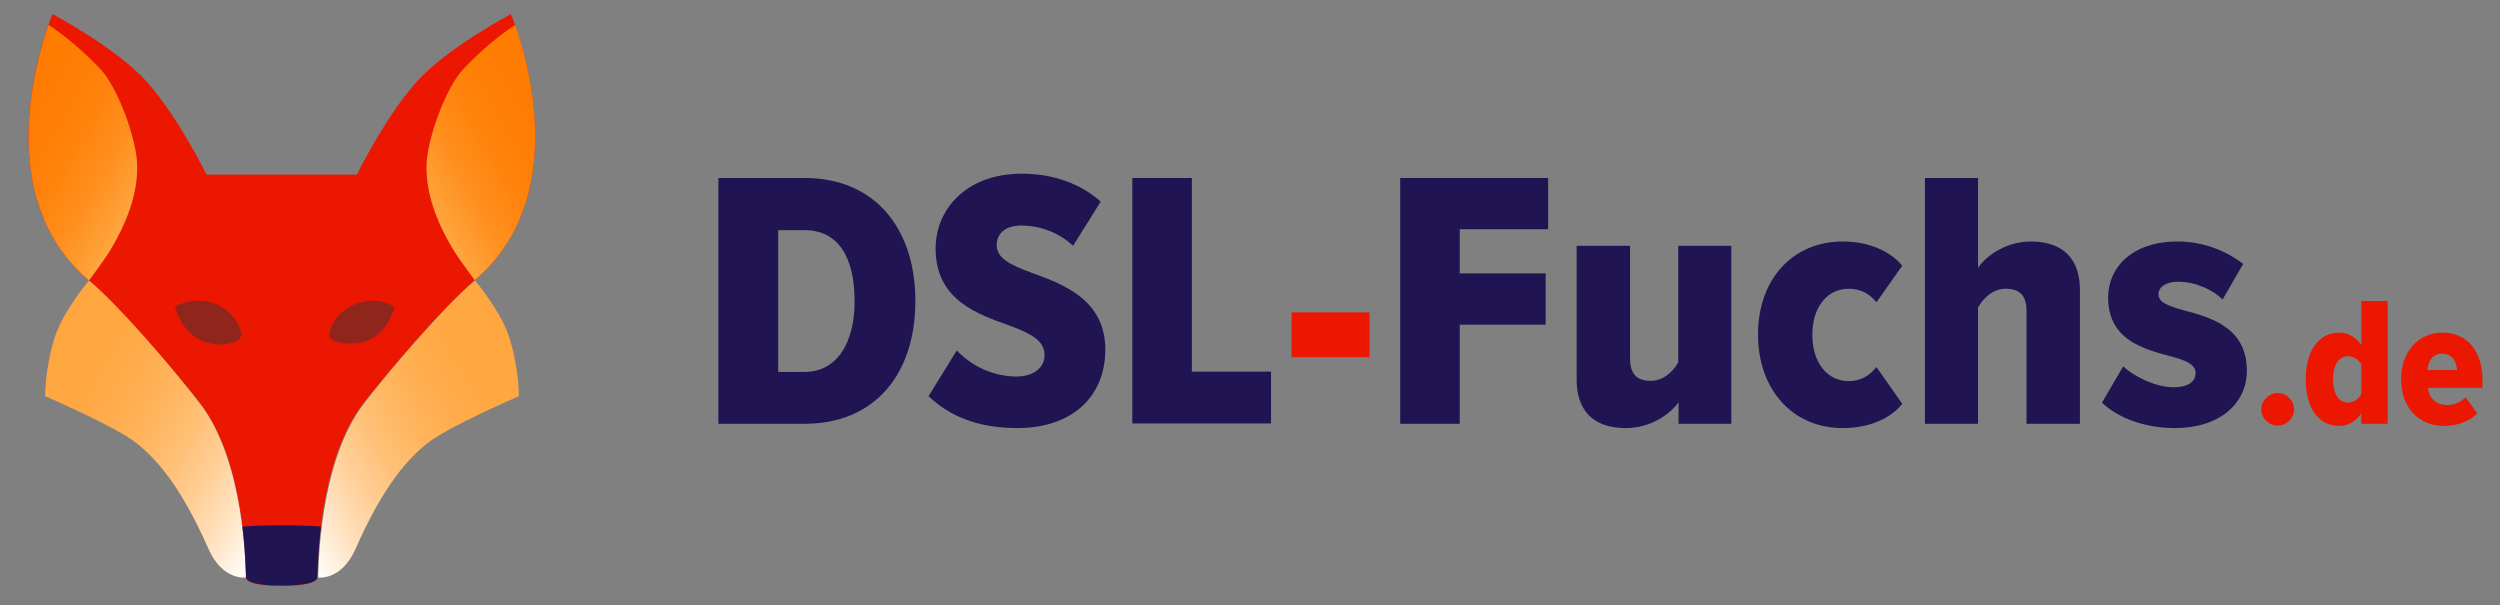
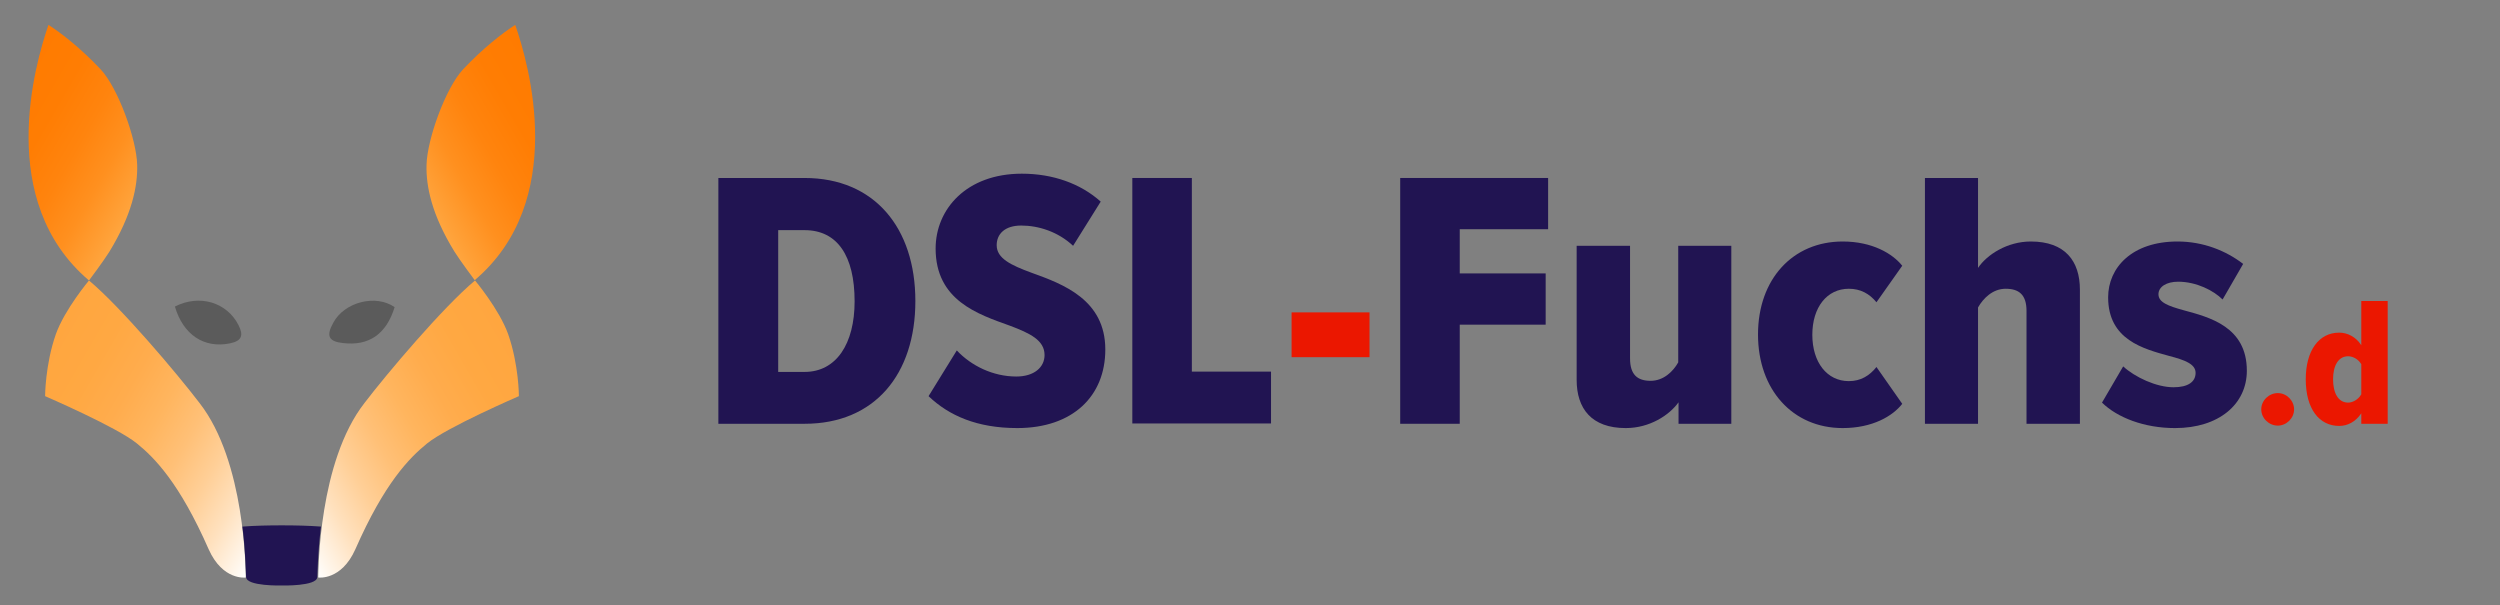
<svg xmlns="http://www.w3.org/2000/svg" id="Logo" x="0px" y="0px" viewBox="0 0 814.7 197.3" style="enable-background:new 0 0 814.7 197.3;" xml:space="preserve">
  <rect x="0" y="0" width="814.7" height="197.3" fill="#808080" stroke="none" />
  <style type="text/css">	.st0{fill:#EB1700;}	.st1{fill:url(#SVGID_1_);}	.st2{fill:url(#SVGID_00000110443767452959739300000012165768819686293380_);}	.st3{fill:url(#SVGID_00000063606907955075235900000018407069954664183697_);}	.st4{fill:url(#SVGID_00000136405825798738030120000006114014404571400371_);}	.st5{fill:#211452;}	.st6{opacity:0.5;fill:#373737;}</style>
  <g>
    <g>
-       <path class="st0" d="M166.5,4.6c0,0-20.5,10.8-30.5,21.8c-10.4,11.5-19.7,30.5-19.7,30.5H91.8H67.3c0,0-9.3-19-19.7-30.5   c-10-11-30.5-21.8-30.5-21.8S-6.8,61,29,91.4c10.3,8.7,28.5,30.2,36.1,39.9c15,19.1,15,54.6,15.1,56.9c0.2,3,11.6,2.7,11.6,2.7   s11.4,0.3,11.6-2.7c0.1-2.3,0.1-37.7,15.1-56.9c7.6-9.7,25.8-31.2,36.1-39.9C190.5,61,166.5,4.6,166.5,4.6z" />
      <g>
        <linearGradient id="SVGID_1_" gradientUnits="userSpaceOnUse" x1="13.066" y1="116.686" x2="94.368" y2="163.625">
          <stop offset="0" style="stop-color:#FFA63F" />
          <stop offset="0.173" style="stop-color:#FFA842" />
          <stop offset="0.319" style="stop-color:#FFAC4D" />
          <stop offset="0.455" style="stop-color:#FFB55E" />
          <stop offset="0.586" style="stop-color:#FFC077" />
          <stop offset="0.712" style="stop-color:#FFCF97" />
          <stop offset="0.836" style="stop-color:#FFE1BE" />
          <stop offset="0.954" style="stop-color:#FFF6EB" />
          <stop offset="1" style="stop-color:#FFFFFF" />
        </linearGradient>
        <path class="st1" d="M29,91.4c0,0-7.9,9.4-10.8,17.5c-3.5,10-3.5,20.2-3.5,20.2s23.4,10.1,29.9,15.4c5.8,4.7,13.9,12.9,23.4,34.5    c4.6,10.3,12.1,9.2,12.1,9.2c-0.1-2.3-0.1-37.7-15.1-56.9C57.6,121.6,39.3,100,29,91.4z" />
      </g>
      <g>
        <linearGradient id="SVGID_00000182506269397304460580000000550694089961993093_" gradientUnits="userSpaceOnUse" x1="89.434" y1="163.625" x2="170.735" y2="116.686">
          <stop offset="0" style="stop-color:#FFFFFF" />
          <stop offset="4.557544e-02" style="stop-color:#FFF6EB" />
          <stop offset="0.164" style="stop-color:#FFE1BE" />
          <stop offset="0.288" style="stop-color:#FFCF97" />
          <stop offset="0.414" style="stop-color:#FFC077" />
          <stop offset="0.545" style="stop-color:#FFB55E" />
          <stop offset="0.681" style="stop-color:#FFAC4D" />
          <stop offset="0.827" style="stop-color:#FFA842" />
          <stop offset="1" style="stop-color:#FFA63F" />
        </linearGradient>
        <path style="fill:url(#SVGID_00000182506269397304460580000000550694089961993093_);" d="M154.8,91.4c0,0,7.9,9.4,10.8,17.5    c3.5,10,3.5,20.2,3.5,20.2s-23.4,10.1-29.9,15.4c-5.8,4.7-13.9,12.9-23.4,34.5c-4.6,10.3-12.1,9.2-12.1,9.2    c0.1-2.3,0.1-37.7,15.1-56.9C126.2,121.6,144.5,100,154.8,91.4z" />
      </g>
      <linearGradient id="SVGID_00000066486829944912213640000007740573973531152297_" gradientUnits="userSpaceOnUse" x1="-0.537" y1="36.501" x2="46.325" y2="63.557">
        <stop offset="0" style="stop-color:#FF7B00" />
        <stop offset="0.28" style="stop-color:#FF7D03" />
        <stop offset="0.517" style="stop-color:#FF840E" />
        <stop offset="0.738" style="stop-color:#FF901F" />
        <stop offset="0.948" style="stop-color:#FFA138" />
        <stop offset="1" style="stop-color:#FFA63F" />
      </linearGradient>
      <path style="fill:url(#SVGID_00000066486829944912213640000007740573973531152297_);" d="M44.7,53.7c-0.2-8.3-6.2-25-11.9-31.1   c-6.5-6.9-12.7-11.7-17-14.5C11.3,21.1-1.4,65.6,29,91.4c0,0,4.8-6.4,6.6-9.3C43,70,44.9,60.7,44.7,53.7z" />
      <linearGradient id="SVGID_00000129198639692721928860000017373307367760237726_" gradientUnits="userSpaceOnUse" x1="137.325" y1="63.557" x2="184.187" y2="36.501">
        <stop offset="0" style="stop-color:#FFA63F" />
        <stop offset="5.163139e-02" style="stop-color:#FFA138" />
        <stop offset="0.262" style="stop-color:#FF901F" />
        <stop offset="0.483" style="stop-color:#FF840E" />
        <stop offset="0.72" style="stop-color:#FF7D03" />
        <stop offset="1" style="stop-color:#FF7B00" />
      </linearGradient>
      <path style="fill:url(#SVGID_00000129198639692721928860000017373307367760237726_);" d="M139,53.7c0.2-8.3,6.2-25,11.9-31.1   c6.5-6.9,12.7-11.7,17-14.5c4.5,12.9,17.2,57.4-13.2,83.2c0,0-4.8-6.4-6.6-9.3C140.7,70,138.8,60.7,139,53.7z" />
      <path class="st5" d="M91.8,171.2c-4.4,0-8.7,0.1-12.8,0.4c1.1,8.9,1.1,15.5,1.2,16.5c0.2,3,11.6,2.7,11.6,2.7s11.4,0.3,11.6-2.7   c0.1-1,0.1-7.6,1.2-16.5C100.5,171.3,96.3,171.2,91.8,171.2z" />
    </g>
    <path class="st6" d="M57,99.9c8-4.1,16.9-1.4,20.7,6c1.7,3.3,1.2,5.2-2.8,6C66.5,113.6,59.7,109.1,57,99.9z" />
    <path class="st6" d="M128.6,100.1c-2.7,8.8-8.4,12.7-16.8,11.7c-4.7-0.5-5.6-2.3-3.2-6.6C112.2,98.4,122.5,95.8,128.6,100.1z" />
  </g>
  <g>
    <path class="st5" d="M234.1,138.1V58h28.1c22.8,0,36.1,16.3,36.1,40.1c0,23.8-13.2,40-36.1,40H234.1z M253.6,121.2h8.6  c10.3,0,16.3-9.1,16.3-23c0-14.8-5.6-23.2-16.3-23.2h-8.6V121.2z" />
    <path class="st5" d="M311.8,114.2c4.7,5,11.8,8.5,19.4,8.5c5.8,0,9.2-3,9.2-7c0-4.8-4.7-7.1-11.4-9.6c-10.3-3.7-24.1-8.2-24.1-25.1  c0-12.8,10-24.4,28.1-24.4c10.1,0,19.1,3.2,25.7,9.1l-9,14.4c-4.9-4.6-11.3-6.6-16.9-6.6c-5.4,0-8,2.8-8,6.4c0,4.3,4.6,6.5,11.4,9  c10.3,3.7,24,8.8,24,25c0,15.2-10.6,25.6-28.7,25.6c-13,0-22.2-4-28.9-10.4L311.8,114.2z" />
    <path class="st5" d="M369,138.1V58h19.4v63.1h25.8v16.9H369z" />
    <path class="st0" d="M420.9,116.4v-14.6h25.4v14.6H420.9z" />
    <path class="st5" d="M456.3,138.1V58h48.2v16.7h-28.8v14.4h28v16.7h-28v32.3H456.3z" />
    <path class="st5" d="M547,138.1v-7c-3,4.2-9.4,8.4-17.2,8.4c-11.2,0-16-6.4-16-15.7V80.1h17.4v36.7c0,5.3,2.4,7.3,6.7,7.3  c4.2,0,7.3-3,9-6v-38h17.3v58H547z" />
    <path class="st5" d="M600.5,78.7c9.7,0,16.3,4,19.4,7.9l-8.4,11.9c-2.3-2.8-5.2-4.4-9-4.4c-7.1,0-11.9,6-11.9,15  c0,9,4.8,15.1,11.9,15.1c3.8,0,6.7-1.7,9-4.6l8.4,12c-3.1,4-9.7,7.9-19.4,7.9c-16.3,0-27.6-12.5-27.6-30.5  C572.9,91,584.2,78.7,600.5,78.7z" />
    <path class="st5" d="M660.4,138.1v-36.8c0-5.3-2.5-7.2-6.8-7.2c-4.2,0-7.3,3.1-9,6.1v37.9h-17.3V58h17.3v29.3  c2.9-4.3,9.5-8.6,17.2-8.6c11.2,0,16,6.4,16,15.7v43.7H660.4z" />
    <path class="st5" d="M691.9,119.4c3.8,3.5,10.8,6.8,16.4,6.8c4.8,0,7.2-1.8,7.2-4.7s-3.6-4.2-8.6-5.5c-8.3-2.3-19.9-5.2-19.9-19.1  c0-9.7,7.8-18.2,22.6-18.2c8.4,0,15.8,3,21.4,7.3l-6.7,11.6c-2.9-2.9-8.5-5.8-14.5-5.8c-3.7,0-6.4,1.6-6.4,4.1  c0,2.6,3.1,3.8,8.2,5.2c8.5,2.3,20.6,5.4,20.6,19.7c0,10.9-9.1,18.7-23.4,18.7c-10,0-18.8-3.4-23.8-8.3L691.9,119.4z" />
    <path class="st0" d="M742.3,128.1c2.9,0,5.3,2.5,5.3,5.3c0,2.9-2.5,5.3-5.3,5.3c-2.9,0-5.4-2.4-5.4-5.3  C736.9,130.5,739.4,128.1,742.3,128.1z" />
    <path class="st0" d="M769.5,138.1v-3.4c-1.9,2.8-4.5,4.1-7.2,4.1c-6.5,0-10.9-5.5-10.9-15.2c0-9.4,4.3-15.2,10.9-15.2  c2.6,0,5.4,1.3,7.2,4.1V98.1h8.6v40H769.5z M769.5,118.7c-0.9-1.6-2.7-2.6-4.3-2.6c-3.2,0-4.9,3.1-4.9,7.5c0,4.5,1.7,7.6,4.9,7.6  c1.6,0,3.4-1.1,4.3-2.7V118.7z" />
-     <path class="st0" d="M796,108.4c8.2,0,13,6.3,13,15.6v2.4h-17.8c0.3,3,2.3,5.6,6.4,5.6c2.1,0,4.4-1,5.9-2.5l3.8,5.2  c-2.7,2.8-6.9,4.1-10.8,4.1c-8.4,0-14-6-14-15.2C782.4,115.2,787.6,108.4,796,108.4z M791.1,120.6h9.6c-0.1-2.3-1.2-5.3-4.8-5.3  C792.4,115.2,791.2,118.2,791.1,120.6z" />
  </g>
</svg>